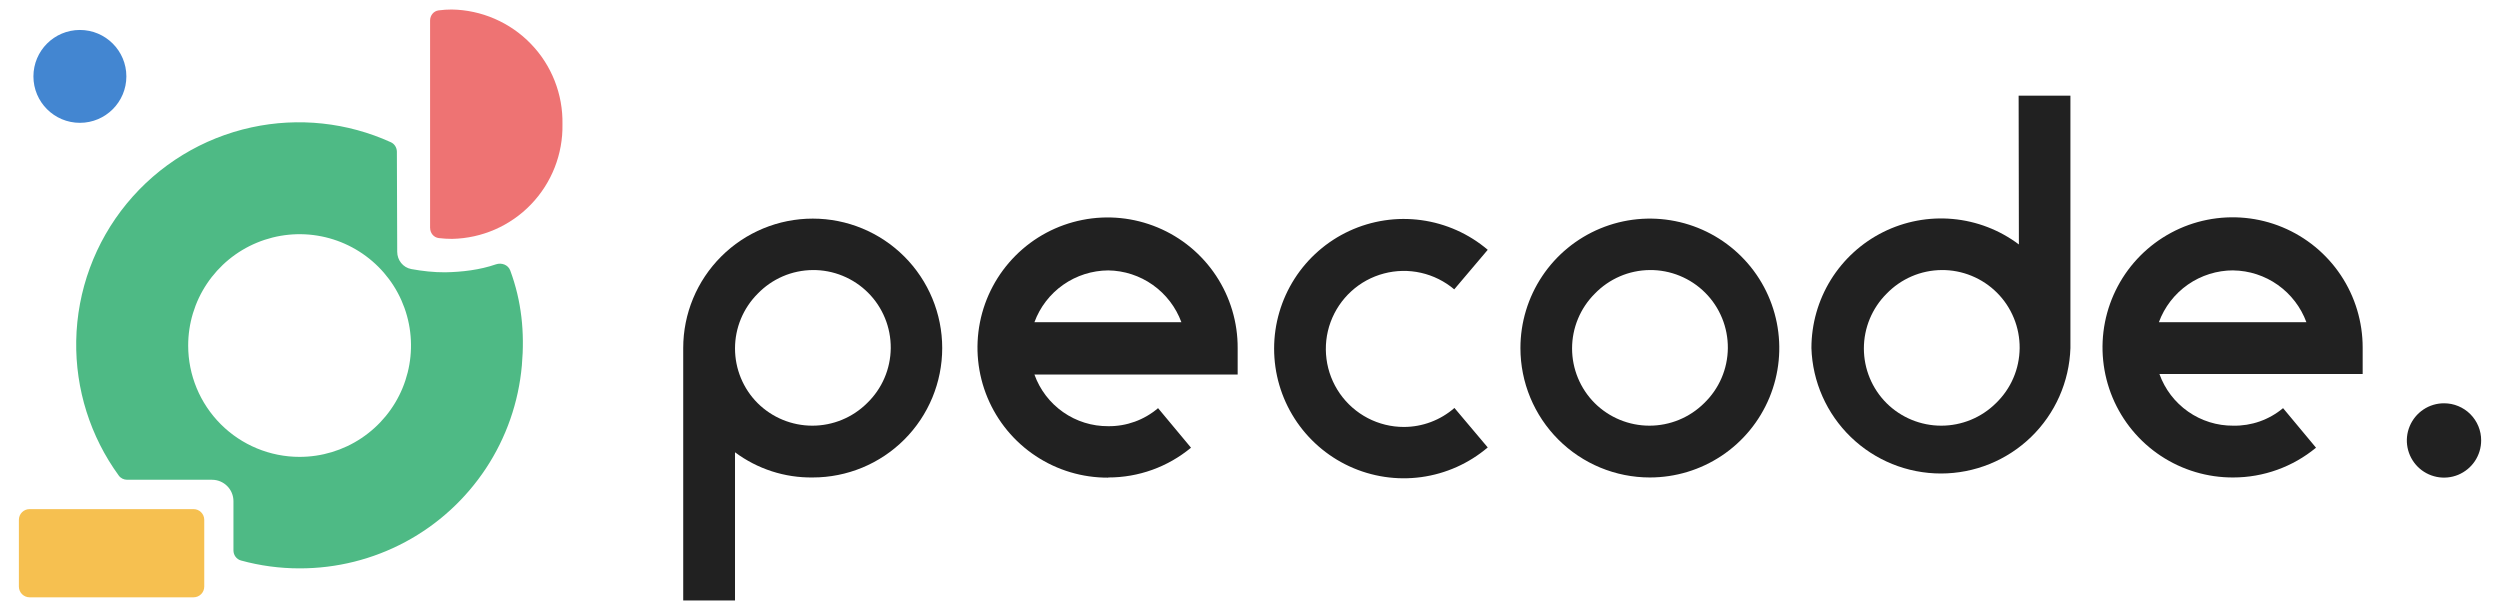
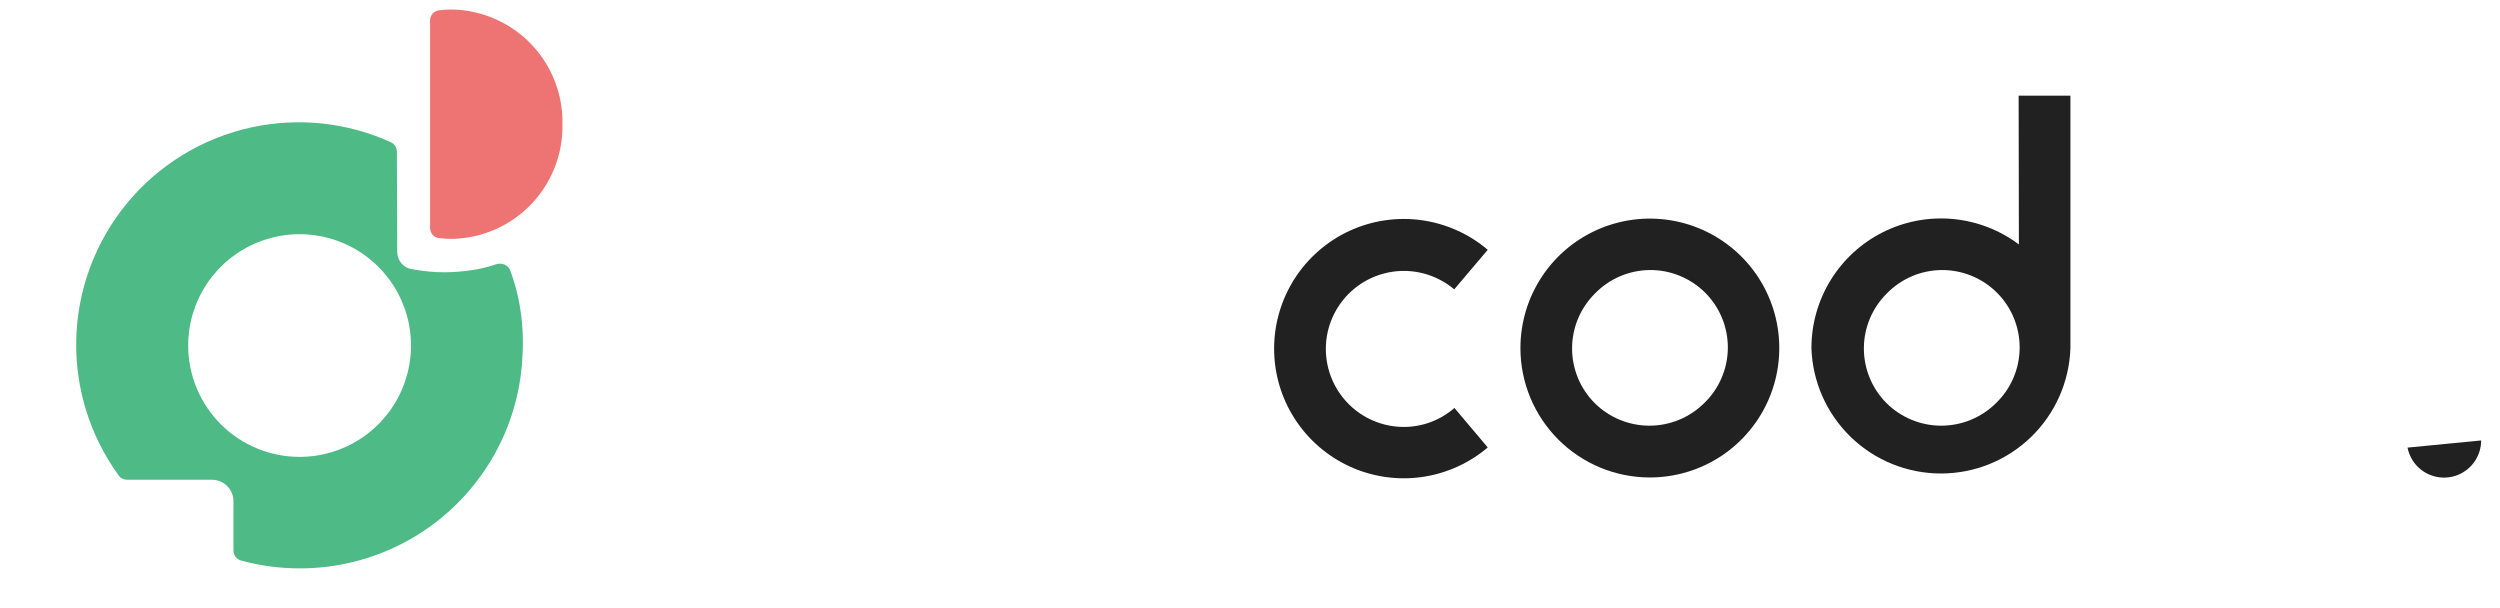
<svg xmlns="http://www.w3.org/2000/svg" id="_Шар_1" data-name="Шар_1" version="1.1" viewBox="0 0 685.91 166.91">
  <defs>
    <style>
      .st0 {
        fill: #212121;
      }

      .st1 {
        fill: #4eba85;
        fill-rule: evenodd;
      }

      .st2 {
        fill: #4386d1;
      }

      .st3 {
        fill: #ee7373;
      }

      .st4 {
        fill: #f6c050;
      }
    </style>
  </defs>
-   <path class="st0" d="M680.74,120.84c0,2.02-.6,3.99-1.72,5.67-1.12,1.68-2.72,2.98-4.58,3.76-1.86.77-3.92.97-5.9.57-1.98-.4-3.8-1.37-5.22-2.8s-2.39-3.25-2.78-5.23c-.39-1.98-.18-4.03.6-5.89.78-1.86,2.09-3.45,3.77-4.57,1.68-1.12,3.66-1.71,5.67-1.7,1.34,0,2.66.26,3.9.78,1.23.51,2.36,1.26,3.3,2.21.94.95,1.69,2.07,2.2,3.31.51,1.24.77,2.56.76,3.9Z" />
-   <path class="st0" d="M222.99,59.98c-9.42,0-18.46,3.74-25.12,10.4-6.67,6.66-10.42,15.69-10.42,25.11v69.25h14.21v-40.65c6.16,4.59,13.66,7.02,21.34,6.91,9.42,0,18.45-3.74,25.11-10.4,6.66-6.66,10.4-15.69,10.4-25.11s-3.74-18.45-10.4-25.11c-6.66-6.66-15.69-10.4-25.11-10.4ZM237.89,110.61c-3.99,3.96-9.39,6.18-15.01,6.18s-11.02-2.22-15.01-6.18c-3.98-3.98-6.21-9.38-6.21-15.01s2.24-11.03,6.21-15.01c1.96-2.03,4.3-3.65,6.89-4.77s5.38-1.7,8.2-1.73c2.82-.03,5.62.51,8.23,1.58,2.61,1.07,4.98,2.64,6.98,4.64,2,1.99,3.57,4.37,4.64,6.98s1.6,5.41,1.58,8.23c-.03,2.82-.61,5.61-1.73,8.2-1.11,2.59-2.74,4.93-4.77,6.89Z" />
-   <path class="st0" d="M304.06,131c8.29.02,16.33-2.88,22.71-8.17l-9.04-10.85c-3.81,3.25-8.66,5.01-13.67,4.95-4.43.03-8.76-1.32-12.38-3.86-3.63-2.54-6.38-6.14-7.87-10.31h55.76v-7.23c.04-7.07-2.03-14-5.94-19.9-3.91-5.9-9.48-10.5-16.01-13.22-6.53-2.72-13.72-3.45-20.66-2.07-6.94,1.37-13.32,4.77-18.32,9.78-5,5-8.41,11.38-9.78,18.32-1.37,6.94-.65,14.13,2.07,20.66,2.72,6.53,7.33,12.1,13.23,16.01,5.9,3.91,12.82,5.98,19.9,5.94v-.04ZM304.06,74.19c4.39.06,8.66,1.45,12.24,3.99,3.58,2.54,6.31,6.1,7.83,10.22h-40.32c1.52-4.15,4.28-7.73,7.9-10.27,3.62-2.54,7.93-3.91,12.35-3.94Z" />
+   <path class="st0" d="M680.74,120.84c0,2.02-.6,3.99-1.72,5.67-1.12,1.68-2.72,2.98-4.58,3.76-1.86.77-3.92.97-5.9.57-1.98-.4-3.8-1.37-5.22-2.8s-2.39-3.25-2.78-5.23Z" />
  <path class="st0" d="M452.66,131c7.02,0,13.89-2.08,19.73-5.98,5.84-3.9,10.39-9.45,13.08-15.94,2.69-6.49,3.39-13.63,2.02-20.52-1.37-6.89-4.75-13.22-9.72-18.18-4.97-4.97-11.3-8.35-18.18-9.72-6.89-1.37-14.03-.67-20.52,2.02-6.49,2.69-12.04,7.24-15.94,13.08-3.9,5.84-5.98,12.71-5.98,19.73,0,9.42,3.74,18.45,10.4,25.11,6.66,6.66,15.69,10.4,25.11,10.4ZM437.54,80.59c1.96-2.03,4.3-3.65,6.89-4.77,2.59-1.12,5.38-1.7,8.2-1.73,2.82-.03,5.62.51,8.23,1.58,2.61,1.07,4.98,2.64,6.98,4.64,2,1.99,3.57,4.37,4.64,6.98s1.6,5.41,1.58,8.23c-.03,2.82-.61,5.61-1.73,8.2-1.11,2.59-2.74,4.93-4.77,6.89-3.99,3.96-9.39,6.18-15.01,6.18s-11.02-2.22-15.01-6.18c-3.98-3.98-6.22-9.38-6.22-15.01s2.24-11.03,6.22-15.01Z" />
  <path class="st0" d="M553.91,67.07c-5.28-3.97-11.56-6.39-18.14-6.99-6.58-.6-13.2.65-19.11,3.6-5.91,2.95-10.88,7.49-14.36,13.11-3.47,5.62-5.31,12.1-5.31,18.71.29,9.23,4.17,17.98,10.8,24.4,6.63,6.42,15.5,10.01,24.73,10.01s18.1-3.59,24.73-10.01c6.63-6.42,10.5-15.17,10.8-24.4V26.24h-14.21l.07,40.83ZM547.62,110.61c-3.99,3.96-9.39,6.18-15.01,6.18s-11.02-2.22-15.01-6.18c-3.98-3.98-6.22-9.38-6.22-15.01s2.24-11.03,6.22-15.01c1.96-2.03,4.3-3.65,6.89-4.77,2.59-1.12,5.38-1.7,8.2-1.73,2.82-.03,5.62.51,8.23,1.58,2.61,1.07,4.98,2.64,6.98,4.64,2,1.99,3.57,4.37,4.64,6.98s1.6,5.41,1.58,8.23c-.03,2.82-.61,5.61-1.73,8.2-1.11,2.59-2.74,4.93-4.77,6.89Z" />
-   <path class="st0" d="M612.72,131c8.29,0,16.32-2.89,22.71-8.17l-9.04-10.85c-3.83,3.2-8.68,4.91-13.67,4.81-4.43.03-8.76-1.32-12.38-3.86-3.63-2.54-6.38-6.14-7.87-10.31h55.76v-7.23c.01-7.07-2.07-13.98-5.99-19.87-3.92-5.88-9.5-10.47-16.03-13.18-6.53-2.71-13.72-3.41-20.65-2.03-6.93,1.38-13.3,4.8-18.29,9.8-4.99,5.01-8.38,11.38-9.75,18.32-1.36,6.94-.63,14.12,2.09,20.65,2.73,6.52,7.33,12.09,13.23,15.99,5.9,3.9,12.82,5.97,19.89,5.93ZM612.72,74.19c4.39.06,8.66,1.45,12.24,3.99,3.58,2.54,6.31,6.1,7.83,10.22h-40.47c1.53-4.17,4.31-7.77,7.96-10.32,3.65-2.54,7.99-3.9,12.43-3.9Z" />
  <path class="st0" d="M399.03,111.91l9.15,10.85c-5.18,4.4-11.5,7.22-18.23,8.14-6.73.92-13.58-.11-19.74-2.96-6.16-2.85-11.38-7.41-15.04-13.13-3.66-5.72-5.6-12.37-5.6-19.16s1.95-13.44,5.6-19.16c3.66-5.72,8.88-10.28,15.04-13.13,6.16-2.85,13.02-3.88,19.74-2.96,6.73.92,13.06,3.74,18.23,8.14l-9.19,10.85c-2.63-2.22-5.76-3.78-9.12-4.54-3.36-.76-6.85-.69-10.18.19-3.33.88-6.4,2.55-8.94,4.87-2.55,2.32-4.49,5.22-5.68,8.45s-1.57,6.71-1.13,10.12c.44,3.42,1.7,6.67,3.67,9.5,1.97,2.82,4.59,5.13,7.65,6.73,3.05,1.59,6.44,2.43,9.89,2.43,5.11,0,10.04-1.85,13.89-5.21Z" />
-   <path class="st2" d="M21.92,33.7c7.04,0,12.75-5.71,12.75-12.74s-5.71-12.74-12.75-12.74-12.75,5.71-12.75,12.74,5.71,12.74,12.75,12.74Z" />
  <path class="st1" d="M108.98,69.08c0,2.3,1.59,4.32,3.86,4.74,3.07.56,6.18.91,9.3.89,4.62-.08,9.5-.65,13.91-2.18,1.57-.54,3.36.12,3.94,1.68,3.11,8.4,3.99,16.97,3.19,26.04-.89,10.09-4.27,19.8-9.85,28.25-5.58,8.45-13.17,15.39-22.1,20.18-8.93,4.79-18.91,7.28-29.04,7.26-5.43,0-10.83-.72-16.07-2.16-1.24-.34-2.07-1.48-2.07-2.77v-13.5c0-3.25-2.63-5.88-5.89-5.88h-23.27c-.92,0-1.79-.42-2.32-1.17-7.79-10.71-11.89-23.68-11.66-36.95.24-13.75,5.13-27.02,13.86-37.65,8.73-10.63,20.8-18,34.26-20.92,12.86-2.79,26.25-1.35,38.2,4.08,1.02.46,1.65,1.49,1.66,2.61l.09,27.45ZM82.2,125.35c6.05,0,11.96-1.79,16.98-5.15,5.03-3.36,8.95-8.13,11.26-13.71,2.31-5.58,2.92-11.72,1.74-17.65-1.18-5.93-4.09-11.37-8.37-15.64-4.28-4.27-9.72-7.18-15.65-8.36-5.93-1.18-12.08-.57-17.66,1.74-5.59,2.31-10.36,6.23-13.72,11.25-3.36,5.02-5.15,10.93-5.15,16.97,0,8.1,3.22,15.87,8.95,21.6,5.73,5.73,13.51,8.95,21.62,8.95Z" />
-   <path class="st4" d="M53.1,139.68H8.12c-1.63,0-2.94,1.32-2.94,2.94v18.32c0,1.62,1.32,2.94,2.94,2.94h44.98c1.63,0,2.94-1.32,2.94-2.94v-18.32c0-1.62-1.32-2.94-2.94-2.94Z" />
  <path class="st3" d="M118.01,62.53c0,1.4.98,2.62,2.37,2.79,1.21.15,2.44.22,3.66.22,8.19-.16,15.98-3.56,21.65-9.46,5.68-5.9,8.78-13.81,8.63-21.99.08-4.06-.64-8.1-2.13-11.89-1.48-3.78-3.7-7.24-6.53-10.16-2.82-2.93-6.2-5.26-9.93-6.88-3.73-1.62-7.74-2.49-11.81-2.55-1.2,0-2.4.08-3.59.24-1.37.18-2.33,1.39-2.33,2.77v56.91Z" />
</svg>